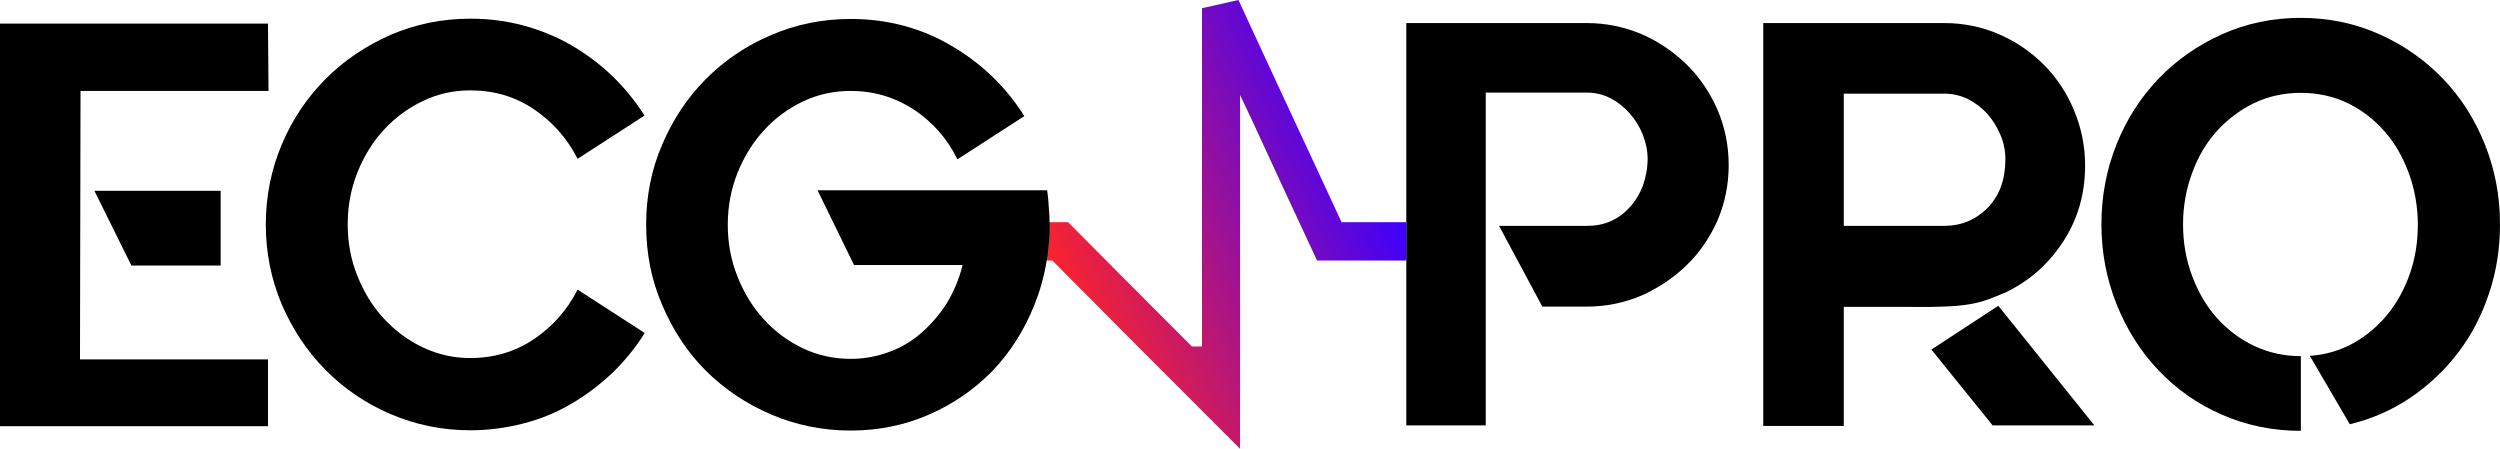
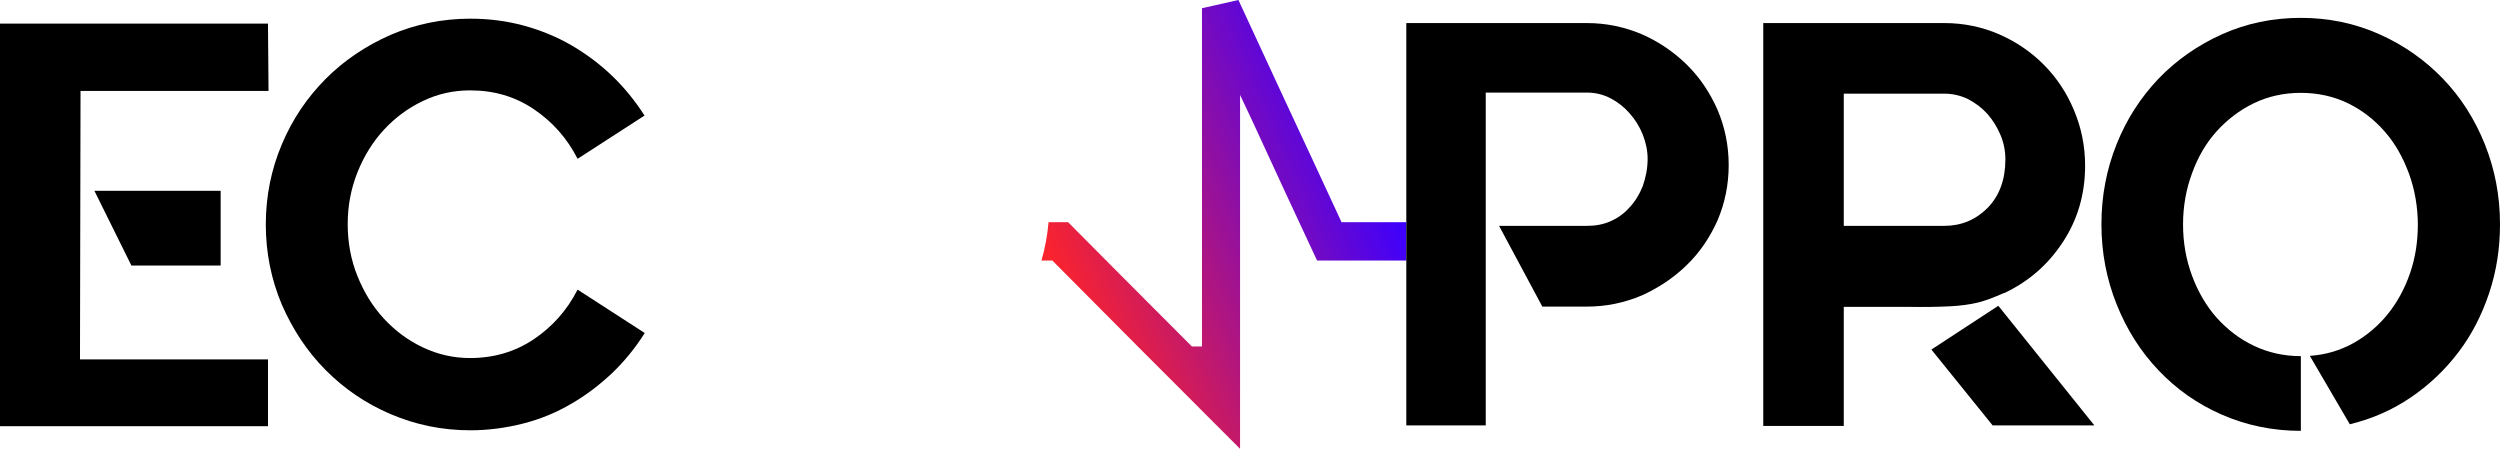
<svg xmlns="http://www.w3.org/2000/svg" width="3078" height="553" viewBox="0 0 3078 553" fill="none">
-   <path fill-rule="evenodd" clip-rule="evenodd" d="M1185.11 297.19C1185.11 297.19 1184.77 298.201 1184.77 298.538V297.19H1185.11Z" fill="url(#paint0_linear_25_88)" />
  <path fill-rule="evenodd" clip-rule="evenodd" d="M1731.44 273.603V320.776H1621.57L1583.72 239.571L1542.18 149.606L1526.77 116.922V552.598L1400.83 426.579L1295.65 320.776H1282.25C1286.6 305.614 1289.62 289.777 1290.96 273.603H1315.08L1381.73 340.656L1467.48 426.579H1479.88V10.108L1524.76 0L1574.67 107.824L1621.57 208.572L1651.72 273.603H1731.44Z" fill="url(#paint1_linear_25_88)" />
  <path d="M329.941 29.065L330.611 111.955H99.15L98.48 442.503H329.941V524.719H0V29.065H329.941ZM271.657 326.929H161.788L116.233 234.942H271.657V326.929Z" fill="black" />
  <path d="M793.534 410.492C782.145 428.351 769.081 444.524 753.673 459.35C738.264 473.839 721.516 486.643 703.428 497.089C685.005 507.871 665.577 515.958 644.474 521.349C623.371 526.74 601.598 529.773 579.156 529.773C544.319 529.773 511.828 523.034 481.011 509.893C450.194 496.752 423.732 478.556 400.954 455.644C378.176 432.731 360.423 405.775 347.024 375.113C333.961 344.113 327.261 311.429 327.261 276.386C327.261 241.344 333.961 208.659 347.024 177.66C360.088 146.661 378.176 120.042 400.954 97.129C423.732 74.216 450.529 56.358 481.011 42.88C511.828 29.739 544.319 23 579.156 23C601.598 23 623.371 25.696 644.474 31.424C665.577 37.152 685.34 45.239 703.428 55.684C721.851 66.467 738.599 78.934 753.673 93.422C768.746 107.911 782.145 124.422 793.534 142.28L711.132 195.518C698.069 169.91 679.98 149.693 656.868 134.193C633.755 118.694 607.963 111.281 578.821 111.281C558.053 111.281 538.625 115.661 520.537 124.422C502.114 133.183 486.37 144.976 472.637 159.802C458.903 174.627 448.184 192.149 440.145 212.029C432.106 232.246 428.086 253.474 428.086 276.049C428.086 298.625 432.106 320.19 440.145 340.07C448.184 359.95 458.903 377.471 472.637 392.297C486.37 407.123 502.114 418.916 520.537 427.677C538.96 436.438 558.388 440.818 578.821 440.818C607.963 440.818 634.09 433.068 656.868 417.905C679.98 402.406 698.069 382.189 711.132 356.58L793.534 409.819V410.492Z" fill="black" />
-   <path d="M1292.3 276.723C1292.3 285.484 1291.96 294.245 1290.96 302.668C1289.62 318.842 1286.6 334.679 1282.25 349.841C1279.9 358.602 1276.89 367.026 1273.54 375.45C1261.15 406.449 1244.06 433.405 1222.29 456.318C1200.18 478.893 1174.39 497.089 1144.24 510.23C1114.43 523.371 1081.94 530.11 1047.44 530.11C1012.94 530.11 979.775 523.371 949.293 510.23C918.476 497.089 891.679 478.893 868.901 456.318C846.123 433.405 828.37 406.449 815.306 375.45C801.908 344.787 795.543 311.766 795.543 276.723C795.543 241.681 801.908 208.996 815.306 177.997C828.37 147.335 846.123 120.379 868.901 97.466C891.679 74.553 918.476 56.358 949.293 43.217C979.775 30.076 1012.6 23.337 1047.44 23.337C1092.66 23.337 1134.19 34.456 1171.38 56.358C1208.89 78.26 1238.7 107.237 1261.15 142.954L1178.74 196.192C1166.35 170.584 1148.26 150.367 1125.15 134.867C1101.7 119.705 1075.91 111.955 1047.44 111.955C1026.33 111.955 1006.57 116.335 988.149 125.096C970.061 133.857 953.982 145.65 940.584 160.476C926.85 175.301 916.131 192.823 908.092 212.703C900.053 232.92 896.033 254.148 896.033 276.723C896.033 299.299 900.053 320.864 908.092 340.744C916.131 360.961 926.85 378.482 940.584 393.308C953.982 408.134 970.061 419.927 988.149 428.688C1006.57 437.448 1026.33 441.829 1047.44 441.829C1064.19 441.829 1080.26 438.796 1095.34 433.068C1110.08 427.677 1123.47 419.59 1135.2 409.145C1146.92 398.699 1157.31 386.569 1166.02 372.754C1174.05 359.276 1180.75 344.113 1184.77 327.603C1184.77 327.266 1185.11 326.592 1185.11 326.255H1051.46L1006.57 234.268H1289.28C1290.29 241.344 1290.96 248.42 1291.29 255.495C1291.96 262.571 1292.3 269.647 1292.3 276.723Z" fill="black" />
  <path d="M2128.37 203.279C2128.37 227.203 2123.68 250.115 2114.64 271.343C2105.26 292.234 2092.87 310.766 2076.79 326.266C2061.04 341.766 2042.29 354.233 2021.52 363.667C2000.08 372.765 1977.64 377.482 1953.86 377.482H1898.92L1845.66 278.082H1953.86C1964.24 278.082 1973.95 276.397 1983 272.354C1992.04 268.31 2000.08 262.582 2006.44 255.169C2013.14 248.093 2018.5 239.333 2022.52 229.224C2026.21 218.779 2028.55 207.659 2028.55 195.529C2028.55 185.084 2026.21 174.975 2022.52 165.541C2018.5 155.769 2013.14 147.008 2006.44 139.596C2000.08 132.183 1992.04 125.781 1983 121.063C1973.95 116.346 1964.24 113.987 1953.86 113.987H1829.25V523.719H1731.44V28.402H1953.86C1977.64 28.402 2000.08 33.119 2021.52 42.217C2042.29 51.315 2061.04 64.119 2076.79 79.618C2092.87 95.455 2105.26 113.987 2114.64 135.215C2123.68 156.443 2128.37 179.356 2128.37 203.279Z" fill="black" />
  <path d="M2466.69 360.972C2455.3 366.026 2444.91 370.069 2435.54 372.428C2425.82 374.787 2414.1 376.471 2400.36 377.145C2386.63 377.819 2369.55 378.156 2349.11 377.819C2328.68 377.819 2302.22 377.819 2270.06 377.819V524.393H2170.91V28.402H2394C2417.78 28.402 2440.23 33.119 2461.33 42.217C2482.1 51.315 2500.52 63.782 2516.26 79.618C2532.01 95.455 2544.4 113.987 2553.44 135.552C2562.49 157.117 2567.18 179.693 2567.18 203.953C2567.18 239.333 2557.8 271.006 2539.38 298.636C2520.95 326.603 2496.83 347.157 2467.36 360.972H2466.69ZM2269.73 278.082H2393.67C2414.77 278.082 2432.52 270.669 2447.26 255.843C2461.66 241.018 2469.03 221.137 2469.03 196.203C2469.03 185.758 2467.02 175.649 2463 166.215C2458.98 156.443 2453.62 148.019 2446.92 140.269C2440.23 132.857 2432.19 126.791 2423.14 122.074C2414.1 117.694 2404.38 115.335 2394 115.335H2270.06V278.082H2269.73ZM2578.57 523.719H2453.29L2377.92 430.383L2460.32 376.471L2578.57 523.719Z" fill="black" />
  <path d="M2832.47 22C2867.31 22 2899.46 28.739 2929.61 42.217C2959.76 55.695 2985.55 73.89 3007.66 96.803C3029.77 119.715 3046.85 146.671 3059.24 177.334C3071.64 208.333 3078 241.017 3078 276.06C3078 305.712 3073.65 334.016 3064.6 360.972C3055.56 387.928 3043.16 412.188 3026.75 433.753C3010.34 455.318 2990.91 473.85 2968.13 489.35C2945.35 504.849 2920.57 515.632 2893.1 522.371L2843.86 438.133C2863.62 436.785 2881.38 431.394 2897.79 422.297C2913.87 413.199 2927.94 401.406 2939.66 386.917C2951.38 372.428 2960.43 355.917 2967.13 336.711C2973.83 317.505 2976.84 297.288 2976.84 276.397C2976.84 255.506 2973.16 233.268 2965.79 213.388C2958.42 193.508 2948.7 176.323 2935.97 161.834C2923.25 147.345 2908.17 135.552 2890.75 127.128C2873.34 118.705 2853.91 114.324 2832.81 114.324C2811.7 114.324 2792.27 118.705 2774.86 127.128C2757.44 135.552 2742.03 147.345 2728.97 161.834C2715.9 176.323 2705.85 193.844 2698.82 213.388C2691.45 233.268 2687.77 254.159 2687.77 276.397C2687.77 298.636 2691.45 319.527 2698.82 339.407C2706.19 359.287 2716.24 376.471 2728.97 390.96C2742.03 405.449 2757.1 417.242 2774.86 425.666C2792.61 434.09 2811.7 438.47 2832.81 438.47V530.457C2797.97 530.457 2765.81 523.718 2735.67 510.577C2705.52 497.436 2679.73 479.241 2657.62 455.992C2635.51 432.742 2618.43 405.786 2606.03 374.787C2593.64 343.787 2587.28 311.103 2587.28 276.06C2587.28 241.017 2593.64 208.333 2606.03 177.334C2618.43 146.335 2635.85 119.715 2657.62 96.803C2679.73 73.89 2705.85 55.695 2735.67 42.217C2765.81 28.739 2797.97 22 2832.81 22L2832.47 22Z" fill="black" />
  <defs>
    <linearGradient id="paint0_linear_25_88" x1="1185.44" y1="297.527" x2="1184.44" y2="297.86" gradientUnits="userSpaceOnUse">
      <stop stop-color="#3C00FF" />
      <stop offset="1" stop-color="#FF2428" />
    </linearGradient>
    <linearGradient id="paint1_linear_25_88" x1="1697.61" y1="195.768" x2="1302.61" y2="367.584" gradientUnits="userSpaceOnUse">
      <stop stop-color="#3C00FF" />
      <stop offset="1" stop-color="#FF2428" />
    </linearGradient>
  </defs>
</svg>